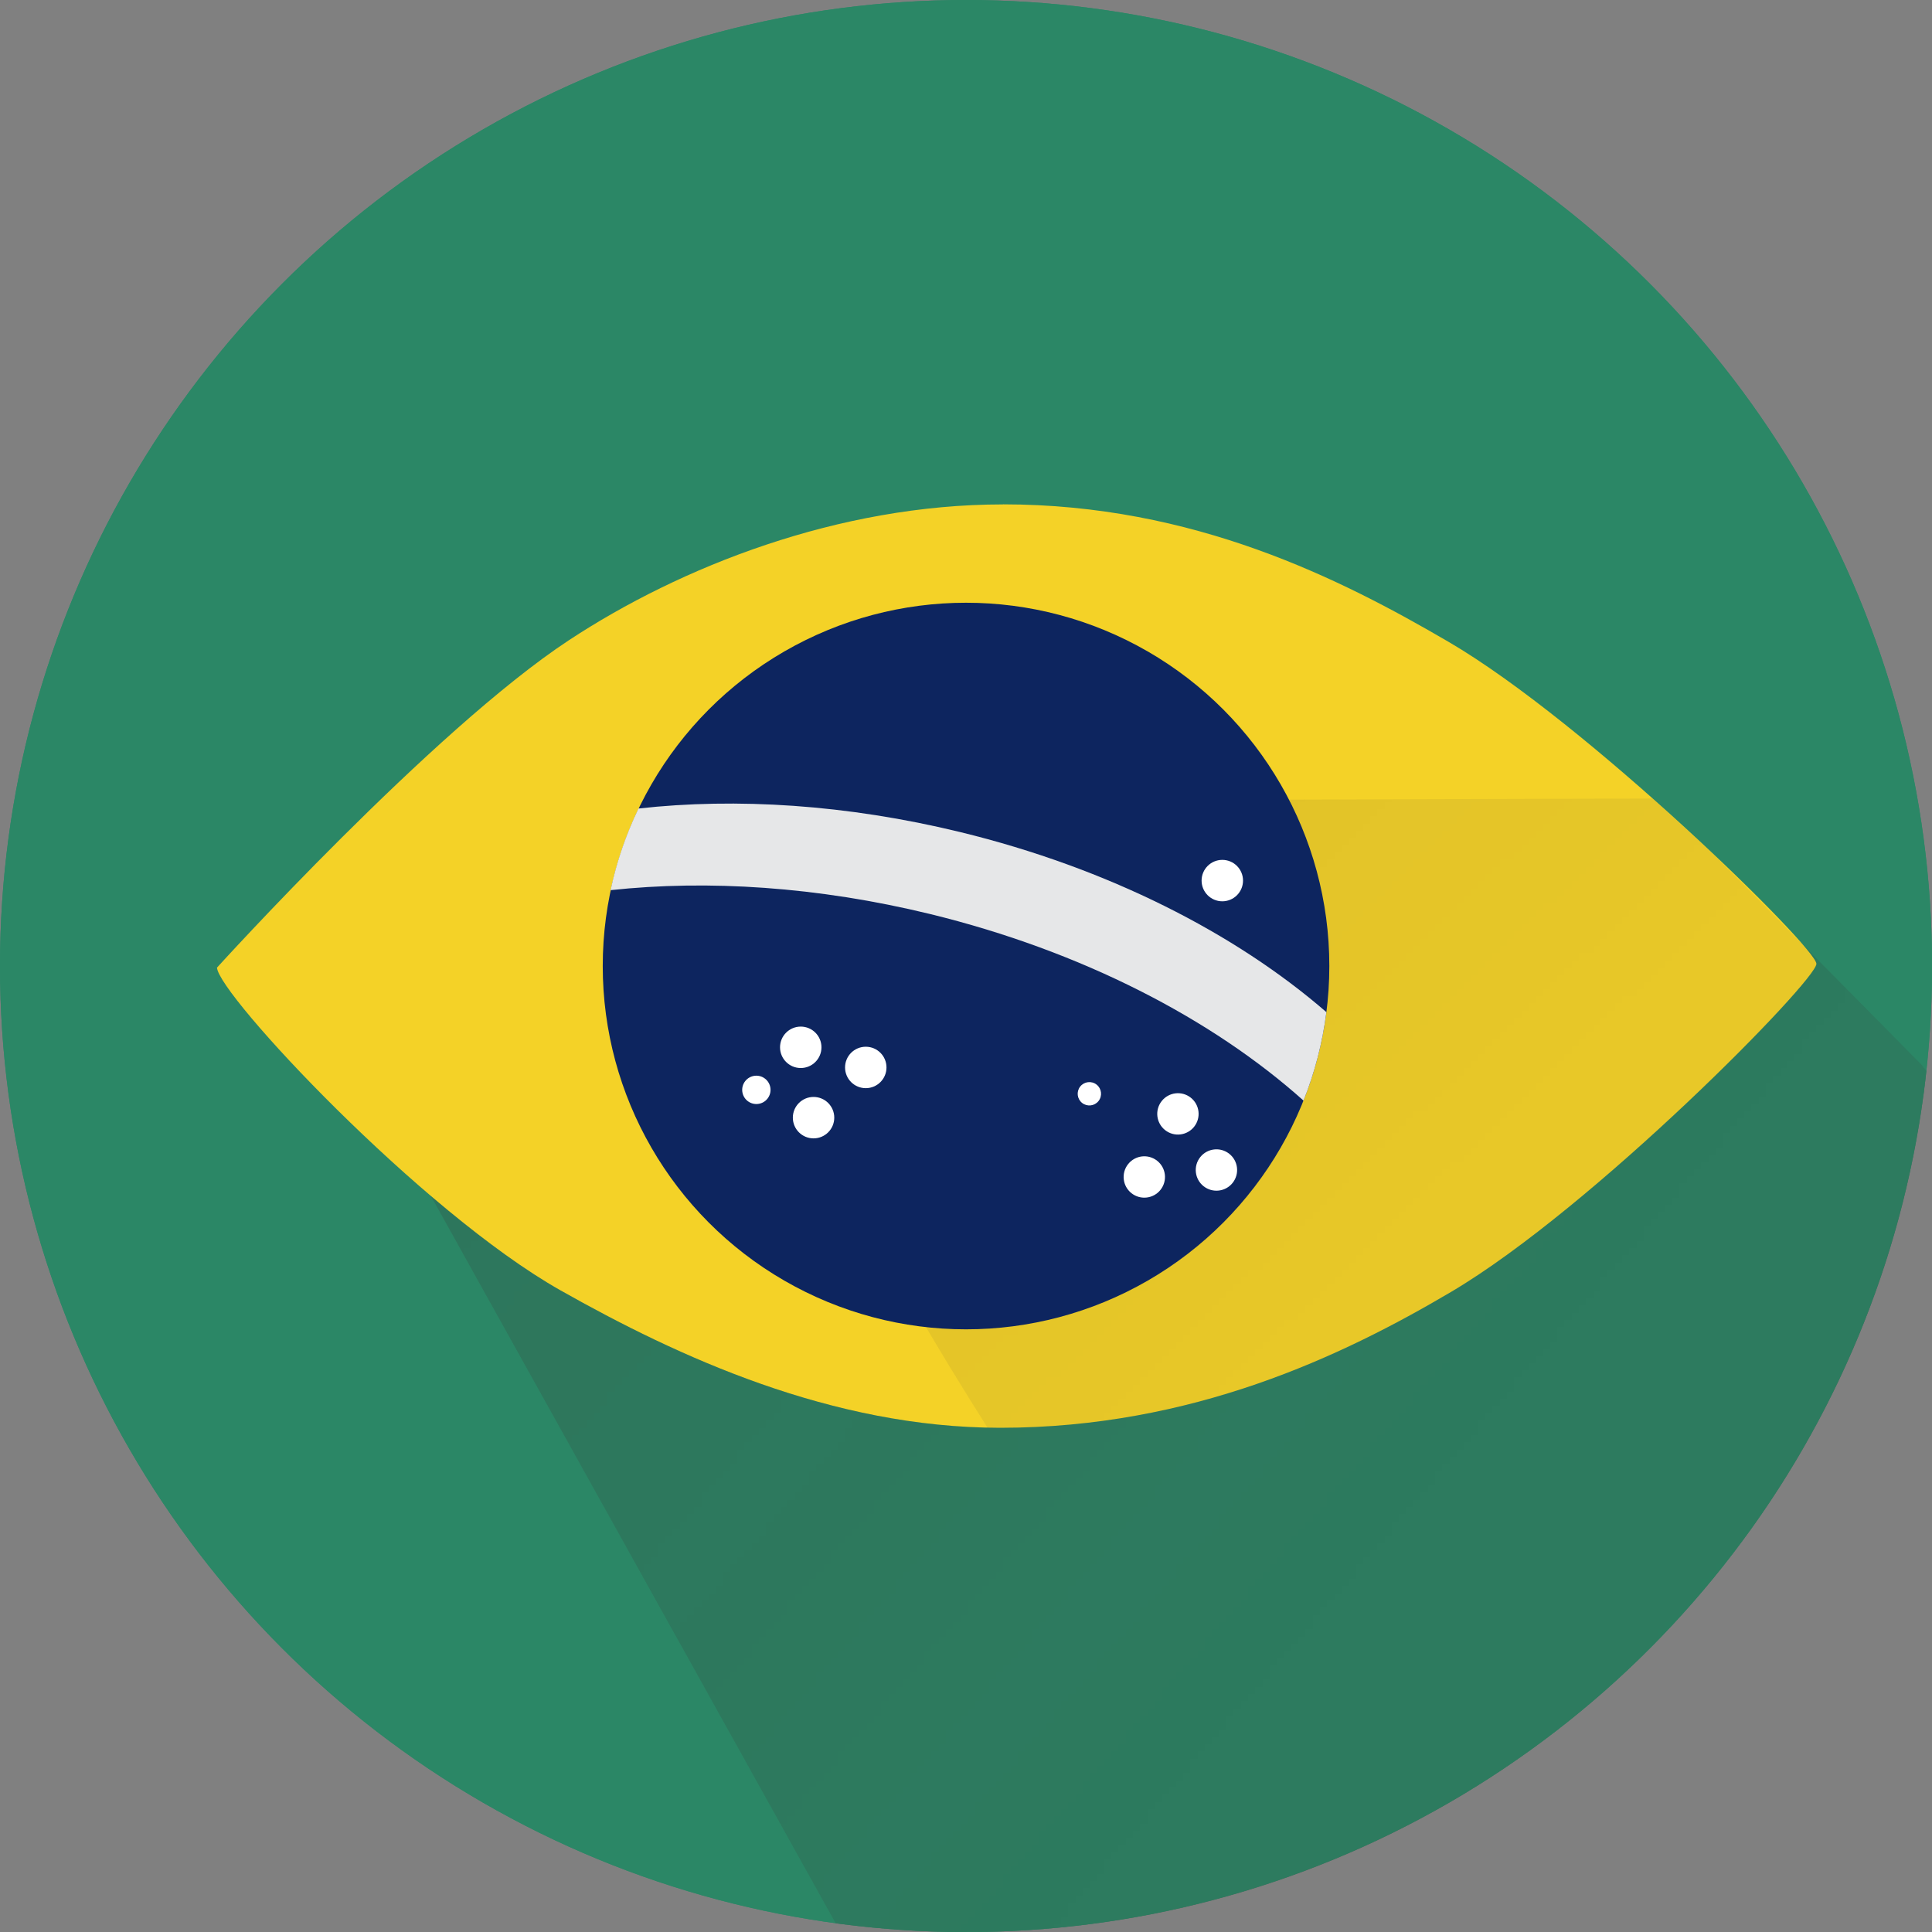
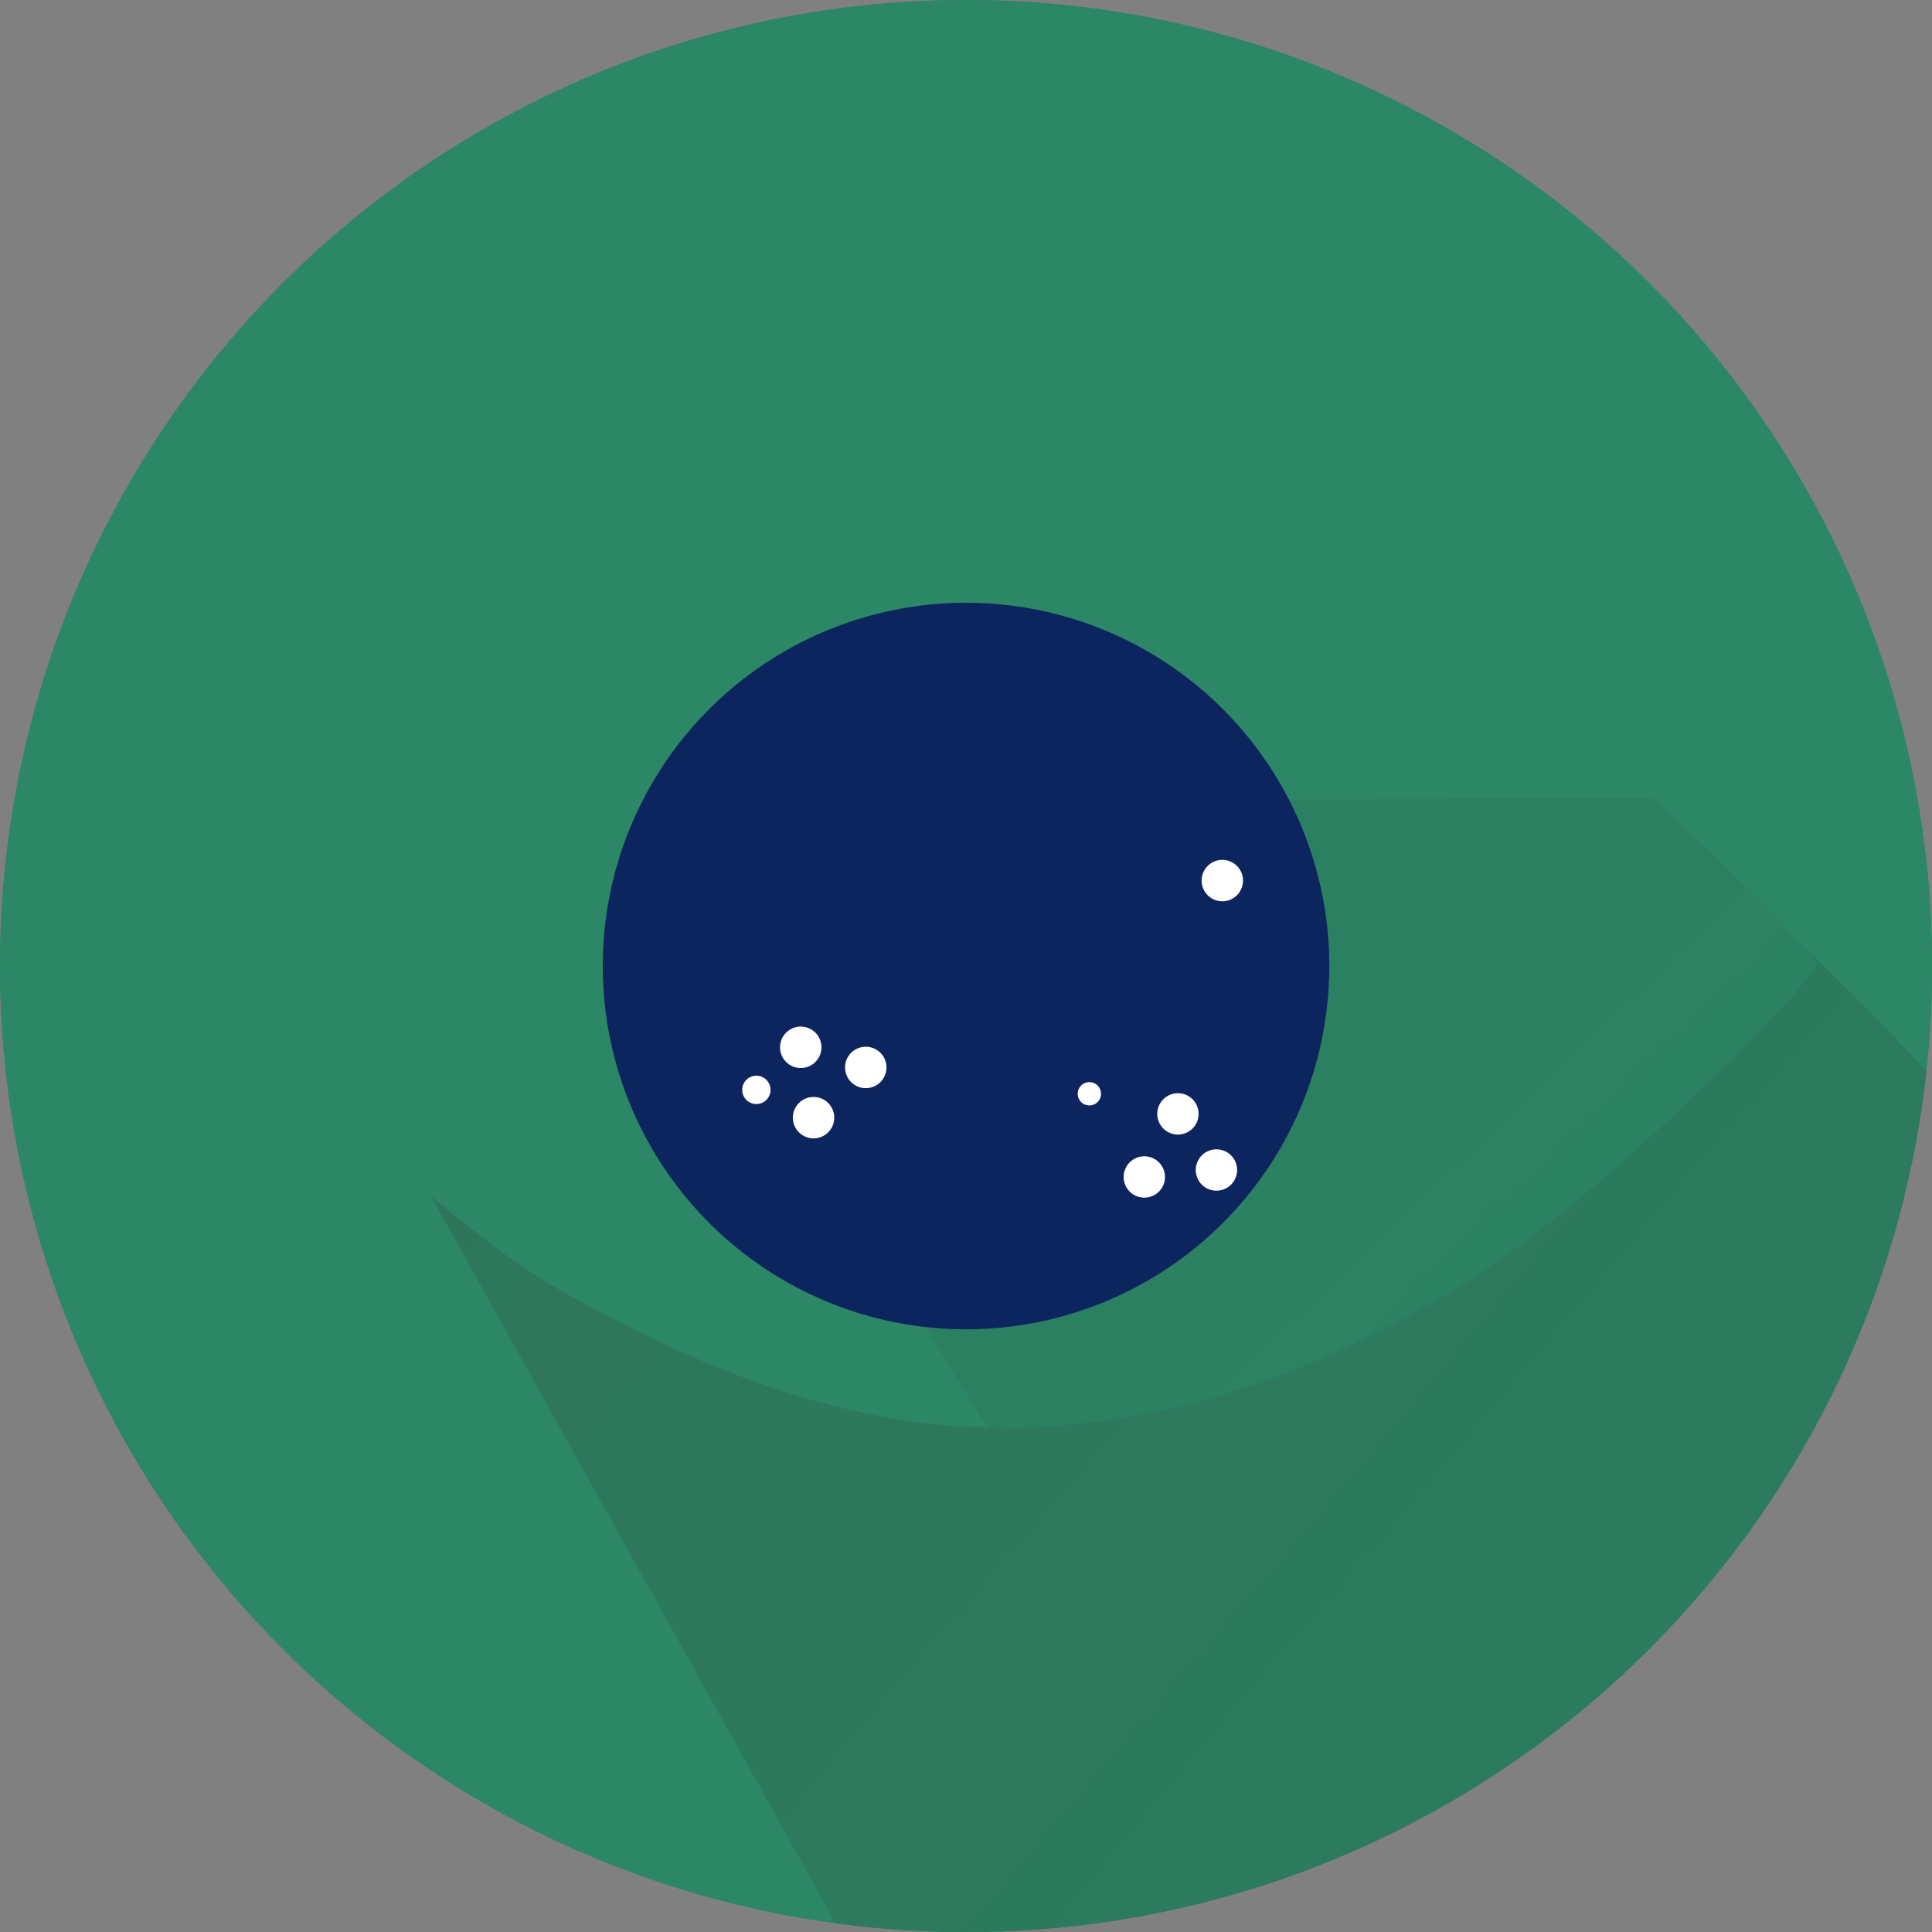
<svg xmlns="http://www.w3.org/2000/svg" xmlns:xlink="http://www.w3.org/1999/xlink" fill-rule="evenodd" height="74.498" image-rendering="optimizeQuality" shape-rendering="geometricPrecision" viewBox="0 0 268.61 268.61" width="74.498">
  <rect x="0" y="0" width="268.61" height="268.61" fill="#808080" stroke="none" />
  <mask id="A">
    <path d="M111.02 109.65h142.87v90.21H111.02z" fill="url(#E)" />
  </mask>
  <mask id="B">
    <path d="M58.54 130h210.64v139.98H58.54z" fill="url(#F)" />
  </mask>
  <mask id="C">
    <path d="M111.02 109.65h142.87v90.21H111.02z" fill="url(#E)" />
  </mask>
  <mask id="D">
    <path d="M58.54 130h210.64v139.98H58.54z" fill="url(#F)" />
  </mask>
  <linearGradient id="E" gradientUnits="userSpaceOnUse" x1="-174.48" x2="290.68" y1="-202.08" y2="284.11">
    <stop offset="0" stop-color="#fff" stop-opacity=".569" />
    <stop offset=".078" stop-color="#fff" stop-opacity=".286" />
    <stop offset="1" stop-color="#fff" stop-opacity="0" />
  </linearGradient>
  <linearGradient id="F" gradientUnits="userSpaceOnUse" x1="-101.48" x2="461.02" y1="-16.44" y2="462.14">
    <stop offset="0" stop-color="#fff" stop-opacity=".6" />
    <stop offset=".012" stop-color="#fff" stop-opacity=".302" />
    <stop offset="1" stop-color="#fff" stop-opacity="0" />
  </linearGradient>
  <circle cx="134.31" cy="134.31" fill="#2b8766" r="134.31" />
  <use xlink:href="#H" fill="#f4d227" />
  <g fill="#373535">
    <path d="m229.78 111.01.03.03 8.14 7.44 12.8 12.96c1.14 1.33 1.78 2.23 1.78 2.55.04 2.29-30.97 33.91-50.81 45.63-15.06 8.89-35.95 18.88-62.67 18.88-.59 0-1.17-.01-1.76-.02-6.87-10.86-12.99-21.29-17.97-30.97-13.13-25.53-3.04-51.81-5.87-56.15l116.32-.34z" mask="url(#A)" />
    <path d="m267.82 148.9-.64-.84-16.5-16.7c1.18 1.37 1.84 2.3 1.85 2.63.04 2.29-30.97 33.91-50.81 45.63-15.06 8.89-35.95 18.88-62.67 18.88-23.42 0-44.82-9.89-61.14-19.11-5.56-3.14-11.85-7.87-18-13.11l56.28 101.12c5.93.8 11.98 1.22 18.12 1.22 69.24 0 126.24-52.4 133.52-119.71z" mask="url(#B)" />
  </g>
  <circle cx="134.31" cy="134.31" fill="#0d255f" r="50.51" />
  <use xlink:href="#I" fill="#e6e7e8" />
  <g fill="#fff">
    <circle cx="169.94" cy="122.43" r="2.88" />
    <circle cx="111.33" cy="145.61" r="2.88" />
    <circle r="9.16" transform="matrix(.246 .195 -.195 .246 163.77 154.866)" />
    <circle r="9.16" transform="matrix(.169 .133 -.133 .169 105.159 151.526)" />
    <circle cx="113.11" cy="155.39" r="2.88" />
    <circle r="9.16" transform="matrix(.246 .195 -.195 .246 159.096 163.638)" />
    <circle cx="120.37" cy="148.41" r="2.88" />
    <circle r="9.16" transform="matrix(.246 .195 -.195 .246 169.123 162.669)" />
    <circle r="9.16" transform="matrix(.139 .11 -.11 .139 151.457 152.071)" />
  </g>
  <circle cx="134.31" cy="134.31" fill="#2b8766" r="134.31" />
  <use xlink:href="#H" fill="#f4d227" />
  <g fill="#373535">
    <path d="m229.78 111.01.03.03 8.14 7.44 12.8 12.96c1.14 1.33 1.78 2.23 1.78 2.55.04 2.29-30.97 33.91-50.81 45.63-15.06 8.89-35.95 18.88-62.67 18.88-.59 0-1.17-.01-1.76-.02-6.87-10.86-12.99-21.29-17.97-30.97-13.13-25.53-3.04-51.81-5.87-56.15l116.32-.34z" mask="url(#C)" />
    <path d="m267.82 148.9-.64-.84-16.5-16.7c1.18 1.37 1.84 2.3 1.85 2.63.04 2.29-30.97 33.91-50.81 45.63-15.06 8.89-35.95 18.88-62.67 18.88-23.42 0-44.82-9.89-61.14-19.11-5.56-3.14-11.85-7.87-18-13.11l56.28 101.12c5.93.8 11.98 1.22 18.12 1.22 69.24 0 126.24-52.4 133.52-119.71z" mask="url(#D)" />
  </g>
  <circle cx="134.31" cy="134.31" fill="#0d255f" r="50.51" />
  <use xlink:href="#I" fill="#e6e7e8" />
  <g fill="#fff">
    <circle cx="169.94" cy="122.43" r="2.88" />
    <circle cx="111.33" cy="145.61" r="2.88" />
    <circle r="9.16" transform="matrix(.246 .195 -.195 .246 163.77 154.866)" />
    <circle r="9.16" transform="matrix(.169 .133 -.133 .169 105.159 151.526)" />
    <circle cx="113.11" cy="155.39" r="2.88" />
    <circle r="9.16" transform="matrix(.246 .195 -.195 .246 159.096 163.638)" />
    <circle cx="120.37" cy="148.41" r="2.88" />
    <circle r="9.16" transform="matrix(.246 .195 -.195 .246 169.123 162.669)" />
    <circle r="9.16" transform="matrix(.139 .11 -.11 .139 151.457 152.071)" />
  </g>
  <defs>
-     <path id="H" d="m139.43 70.12c26.53 0 46.94 10.34 61.97 19.12 19.23 11.23 51.1 42.46 51.14 44.76.04 2.29-30.97 33.91-50.81 45.63-15.06 8.89-35.95 18.88-62.67 18.88-23.42 0-44.82-9.89-61.14-19.11-19.36-10.94-47.57-41.14-47.75-44.87 0 0 29.96-33.04 48.93-45.52 15.52-10.22 37.47-18.88 60.34-18.88z" />
-     <path id="I" d="m184.41 140.73c-.55 4.29-1.63 8.41-3.18 12.29-12.68-11.35-30.81-20.79-51.95-25.95-15.62-3.8-30.85-4.77-44.39-3.31.84-3.98 2.16-7.78 3.88-11.35 13.62-1.52 28.97-.56 44.71 3.27 20.58 5.01 38.3 14.09 50.93 25.04z" />
+     <path id="H" d="m139.43 70.12z" />
  </defs>
</svg>